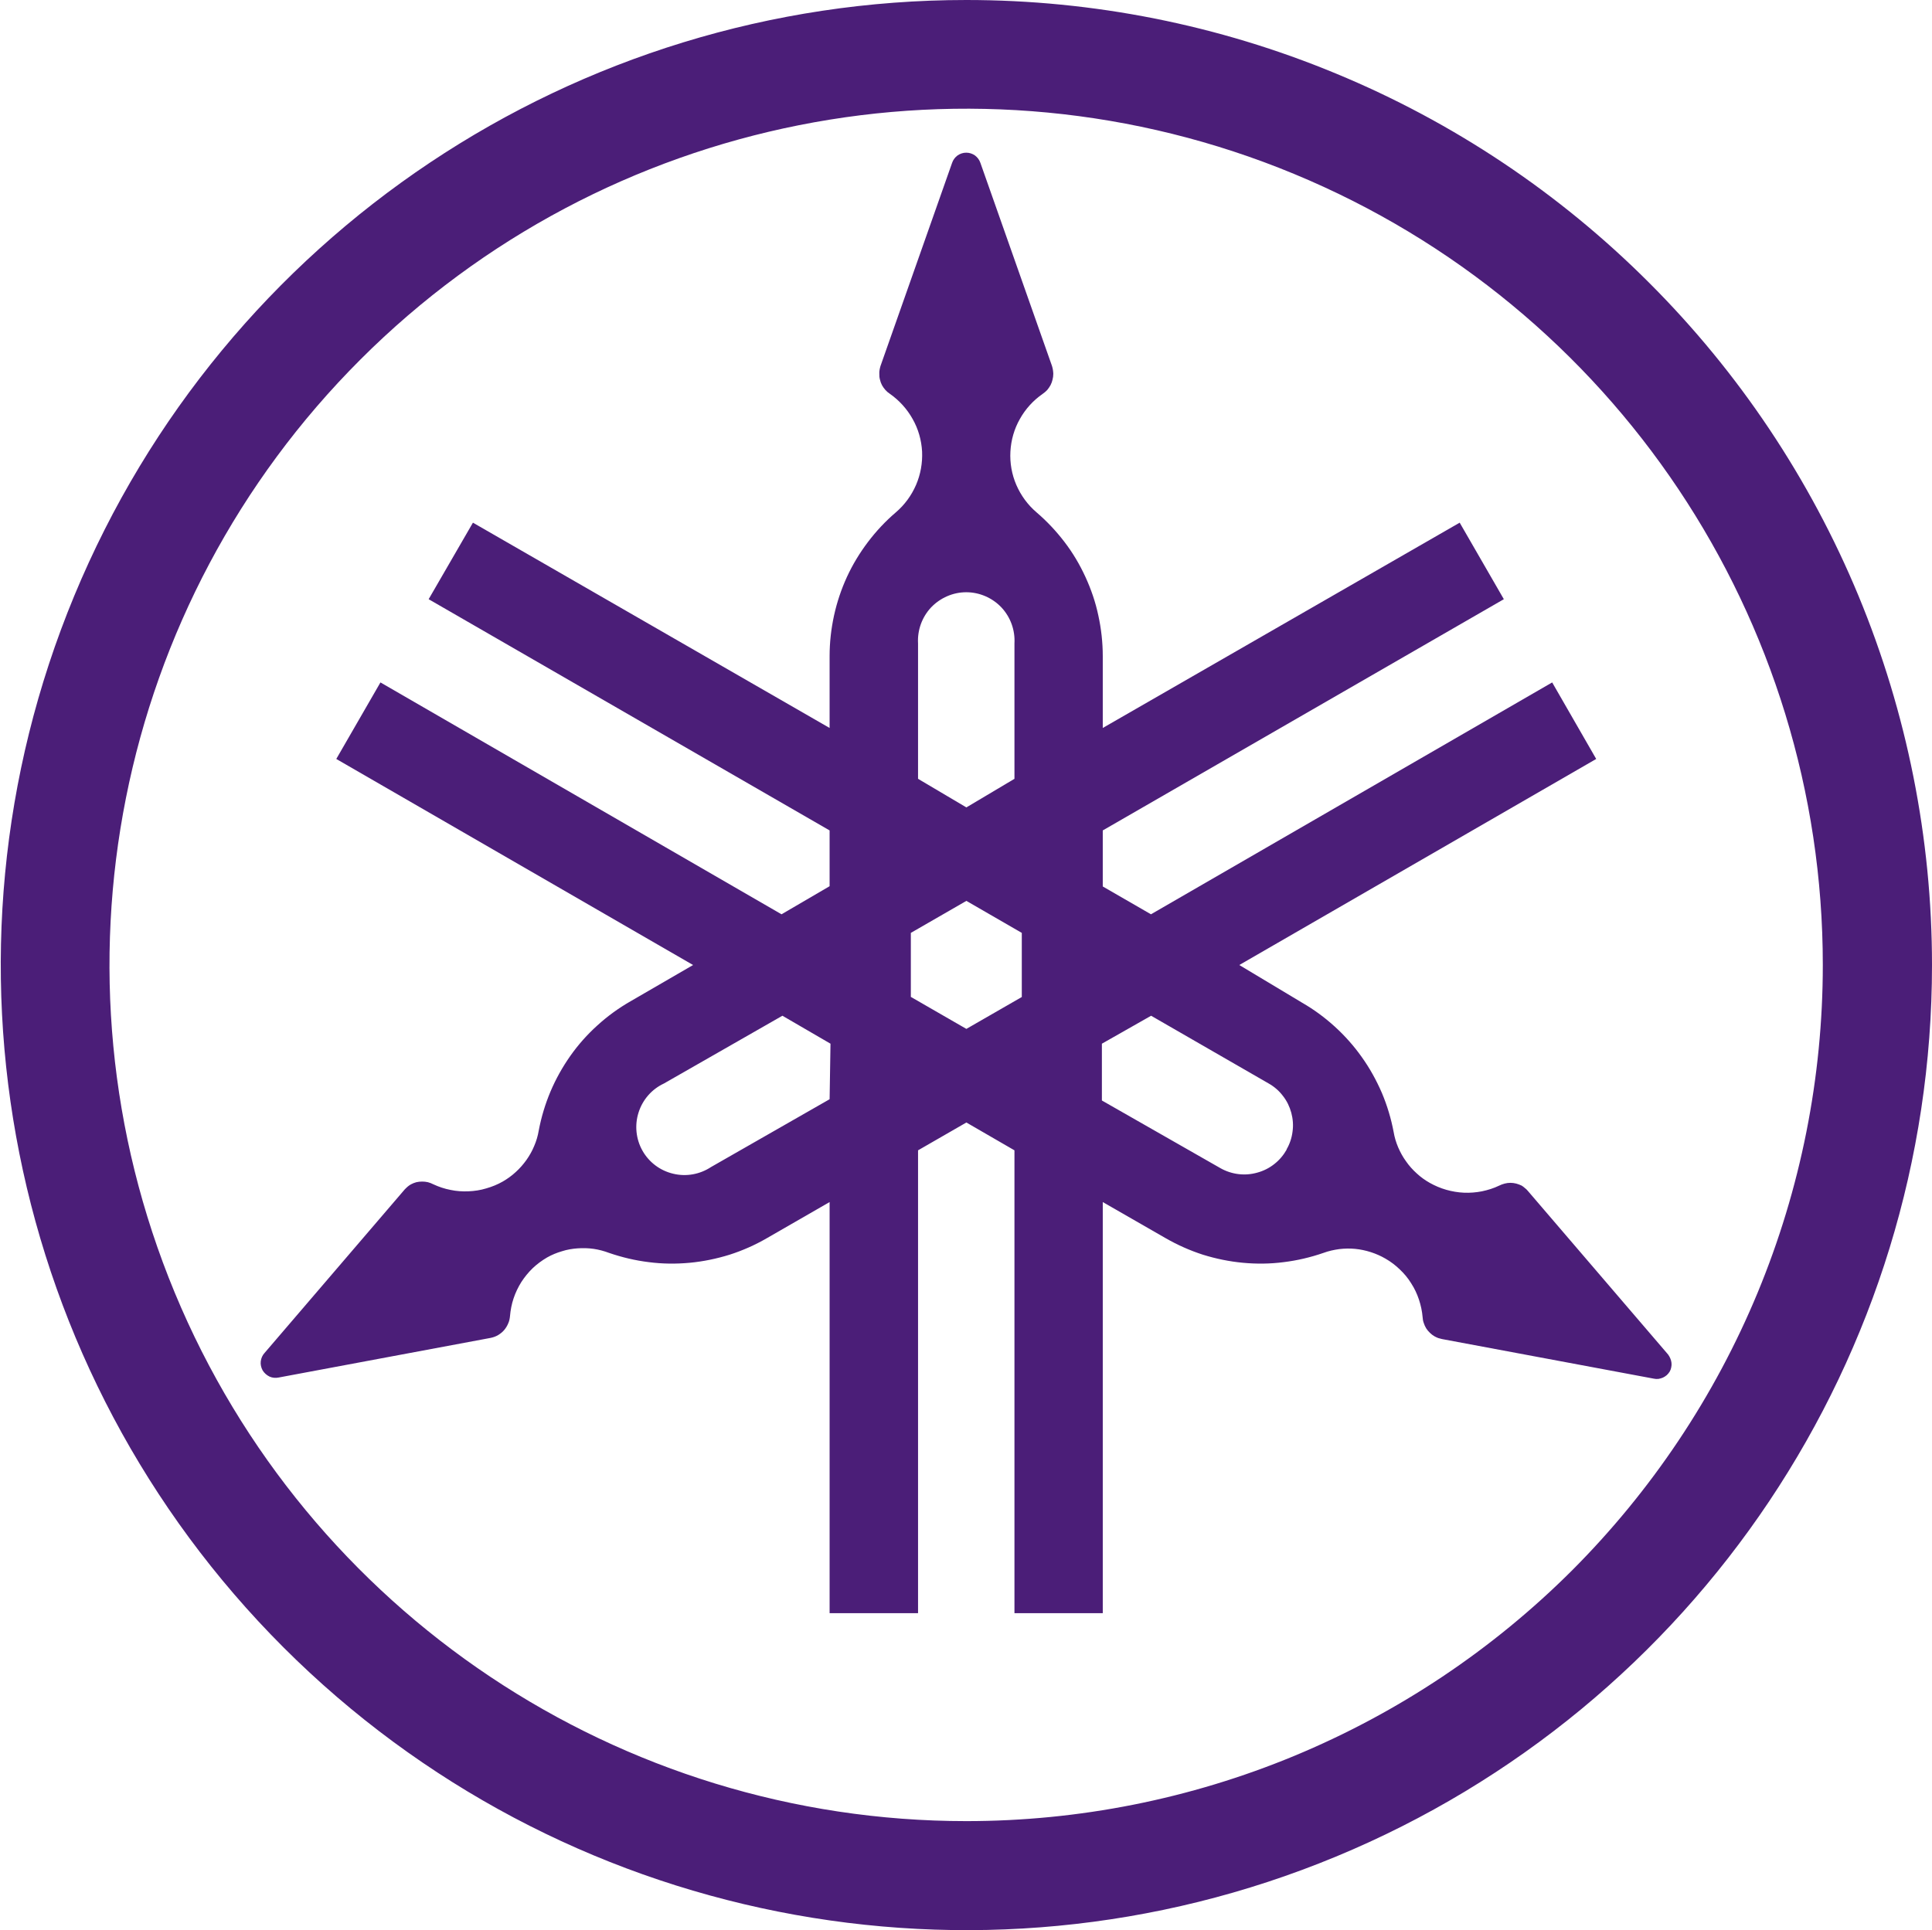
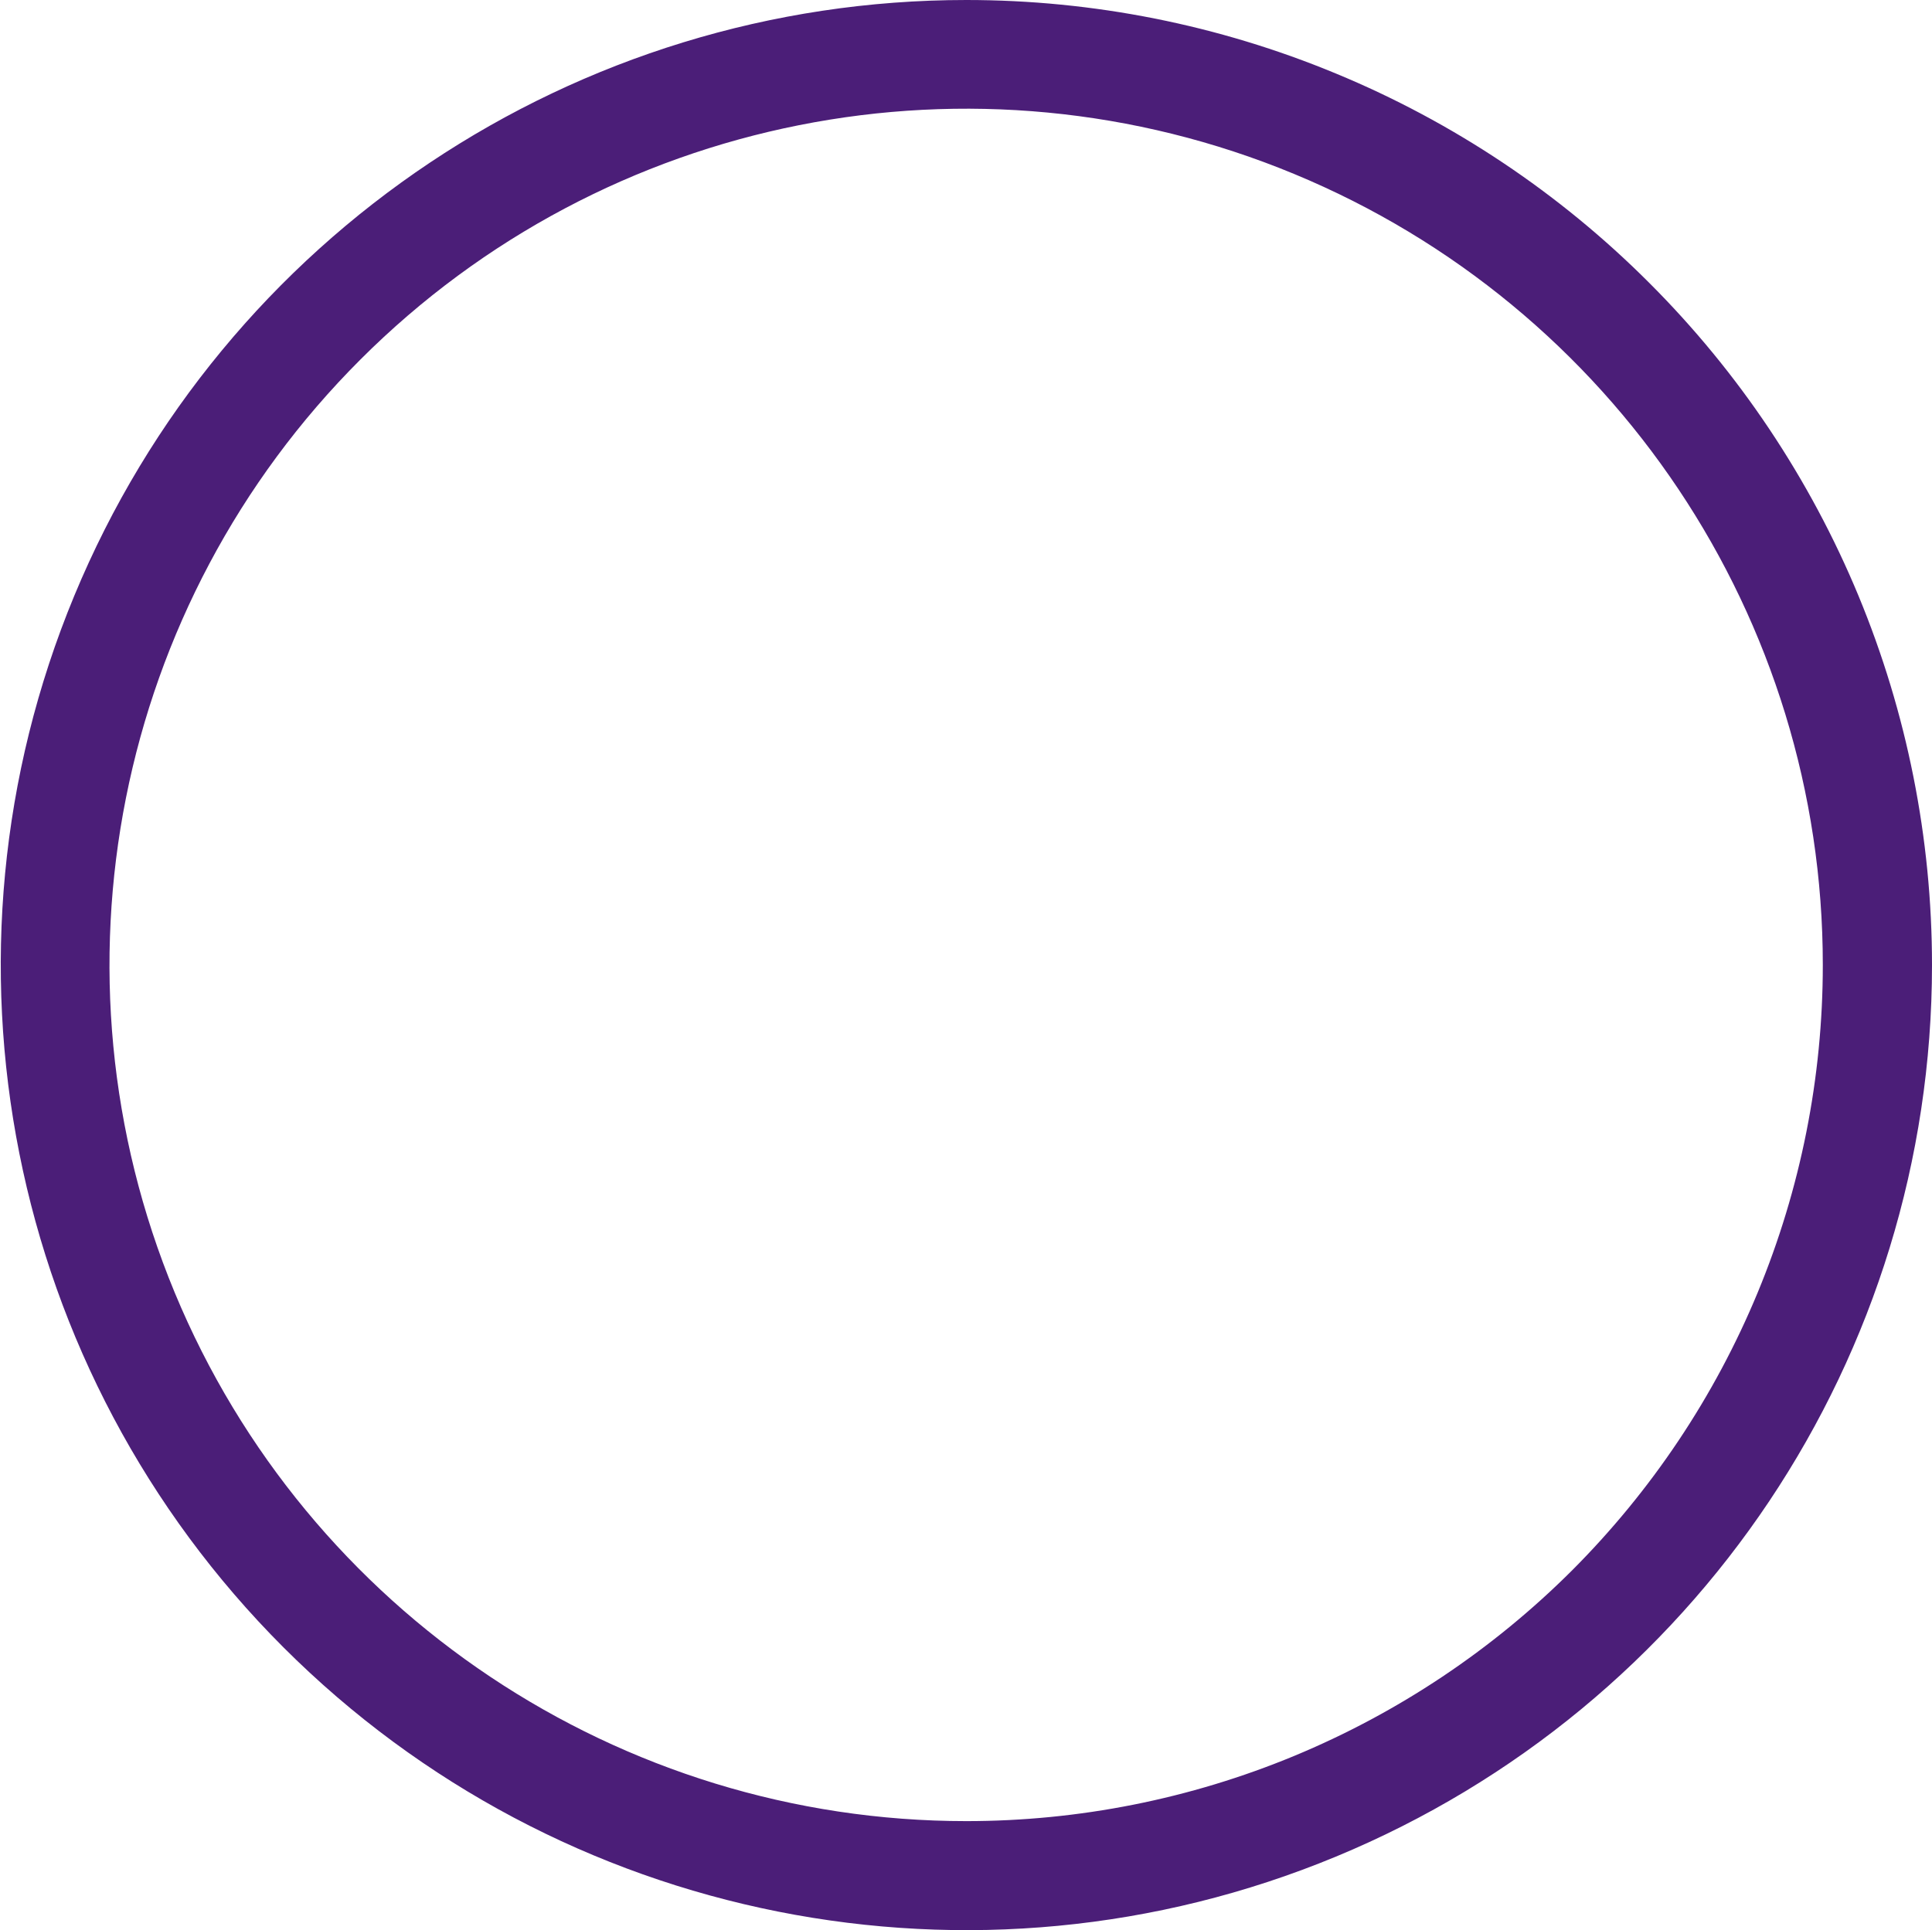
<svg xmlns="http://www.w3.org/2000/svg" version="1.2" viewBox="0 0 1527 1526" width="1527" height="1526">
  <title>logo_yamaha_waves-svg</title>
  <style>
		.s0 { fill: #4b1e78 } 
	</style>
  <g id="Layer">
    <g id="Layer">
      <path id="Layer" fill-rule="evenodd" class="s0" d="m1055.8 58.1c92.6 38.3 176.8 94.5 247.6 165.4 70.9 70.8 127.1 154.9 165.5 247.5 38.3 92.5 58.1 191.7 58.1 291.9 0 308.6-186 586.8-471.2 704.9-285.1 118.1-613.4 52.8-831.7-165.4-218.2-218.2-283.5-546.3-165.4-831.4 118.1-285.1 396.4-471 705.1-471 100.2 0 199.4 19.7 292 58.1zm-33 1330.1c82.2-34.1 156.8-83.9 219.7-146.7 62.8-62.9 112.7-137.5 146.7-219.6 34-82.1 51.5-170.1 51.5-259 0.1-273.8-164.9-520.6-417.9-625.4-253-104.8-544.3-46.9-737.9 146.7-193.7 193.6-251.6 484.7-146.8 737.7 104.9 252.9 351.8 417.8 625.7 417.8 88.9 0 176.9-17.5 259-51.5z" />
-       <path id="Layer" fill-rule="evenodd" class="s0" d="m1320.2 1074q0.7 1.6 0.9 3.4 0.2 1.8-0.2 3.6-0.3 1.7-1.2 3.3-1 1.6-2.3 2.8-1.4 1.2-3.1 2-1.7 0.7-3.5 1-1.9 0.2-3.7-0.2l-167.4-31.3q-0.7-0.1-1.5-0.4-0.7-0.2-1.5-0.4-0.7-0.3-1.4-0.6-0.8-0.4-1.4-0.7-2.1-1.2-3.7-2.8-1.7-1.6-3-3.6-1.2-2-1.9-4.2-0.8-2.2-0.9-4.6c-0.4-4.7-1.4-9.4-2.9-13.9-1.5-4.5-3.5-8.8-6.1-12.8-2.5-4.1-5.6-7.8-9-11-3.4-3.3-7.2-6.2-11.4-8.6-3.6-2.1-7.5-3.8-11.5-5.1-4.1-1.3-8.2-2.2-12.5-2.6-4.2-0.4-8.4-0.3-12.6 0.2-4.2 0.6-8.4 1.5-12.4 3-10.1 3.5-20.7 6-31.4 7.3-10.7 1.4-21.5 1.5-32.2 0.5-10.8-1-21.4-3.2-31.7-6.4-10.2-3.3-20.1-7.7-29.5-13.1l-49.6-28.5v325h-69.8v-365.9l-38-22-38.2 22v365.9h-69.9v-325l-49.5 28.5c-9.3 5.4-19.2 9.8-29.5 13.1-10.3 3.2-20.9 5.4-31.6 6.4-10.8 1-21.6 0.9-32.3-0.5-10.7-1.3-21.2-3.8-31.4-7.3-4-1.5-8.1-2.6-12.2-3.2-4.2-0.6-8.5-0.7-12.7-0.4-4.2 0.3-8.4 1-12.4 2.3-4.1 1.2-8 2.8-11.7 4.9-4.1 2.4-7.9 5.2-11.4 8.5-3.4 3.3-6.4 7-9 11-2.5 4-4.6 8.4-6.1 12.9-1.5 4.5-2.4 9.2-2.8 13.9-0.2 2.1-0.6 4.1-1.5 6-0.8 1.9-1.9 3.7-3.3 5.3-1.3 1.5-3 2.8-4.8 3.9-1.8 1-3.8 1.7-5.8 2.1l-167.4 31.3c-2.4 0.5-5 0.3-7.2-0.7-2.3-1.1-4.2-2.8-5.5-4.9-1.2-2.2-1.8-4.7-1.5-7.2 0.3-2.4 1.3-4.8 3-6.6l110.8-129.3q0.6-0.6 1.1-1.1 0.6-0.6 1.2-1.1 0.6-0.5 1.3-1 0.6-0.4 1.3-0.8 2-1.1 4.3-1.7 2.2-0.5 4.6-0.5 2.3 0 4.5 0.5 2.3 0.6 4.4 1.7c4.3 2 8.8 3.5 13.5 4.4 4.7 1 9.4 1.3 14.2 1.1 4.7-0.2 9.5-0.9 14-2.3 4.6-1.3 9-3.1 13.2-5.5 3.6-2.1 7.1-4.6 10.2-7.5 3.1-2.8 5.9-6 8.4-9.5 2.4-3.4 4.5-7.1 6.1-11 1.7-3.9 2.9-8 3.6-12.2 2-10.6 5.1-20.9 9.3-30.9 4.2-9.9 9.5-19.4 15.7-28.2 6.2-8.8 13.4-16.9 21.4-24.1 8-7.3 16.7-13.6 26.1-19l49.5-28.7-282-162.9 34.9-60.5 317 183.3 38-22.2v-44.1l-316.9-182.8 35-60.5 281.9 162.3v-56.8c0-10.8 1.2-21.5 3.5-32.1 2.3-10.5 5.7-20.7 10.2-30.5 4.5-9.8 10.1-19 16.6-27.6 6.5-8.6 13.9-16.5 22.1-23.5 6.9-5.9 12.3-13.3 15.9-21.6 3.6-8.3 5.2-17.4 4.8-26.4-0.5-9.1-3-17.9-7.5-25.8-4.4-7.9-10.6-14.7-18-19.9q-2-1.3-3.5-3-1.6-1.8-2.7-3.8-1.1-2.1-1.6-4.4-0.6-2.2-0.5-4.6 0-0.7 0-1.5 0.1-0.8 0.2-1.6 0.1-0.8 0.3-1.5 0.2-0.8 0.4-1.5l56.6-160.6c0.8-2.4 2.3-4.4 4.3-5.9 2-1.4 4.4-2.2 6.9-2.2 2.5 0 4.9 0.8 6.9 2.2 2 1.5 3.5 3.5 4.3 5.9l56.6 160.6q0.2 0.7 0.4 1.5 0.2 0.8 0.3 1.5 0.1 0.8 0.2 1.6 0.1 0.8 0.1 1.5 0 2.4-0.6 4.6-0.5 2.3-1.6 4.4-1.1 2-2.6 3.8-1.6 1.7-3.5 3c-7.5 5.2-13.7 12-18.1 19.9-4.5 7.9-7 16.7-7.5 25.8-0.5 9 1.1 18.1 4.7 26.4 3.6 8.3 9 15.7 15.9 21.6 8.2 7 15.6 14.9 22.1 23.4 6.6 8.6 12.1 17.9 16.6 27.7 4.5 9.8 8 20 10.2 30.5 2.3 10.5 3.5 21.3 3.5 32.1v56.8l282.1-162.3 34.9 60.5-317 182.8v44.3l38.1 22 317.1-183.3 34.8 60.5-282.1 162.9 49.5 29.7c9.4 5.4 18.1 11.8 26.1 19.1 7.9 7.2 15.1 15.3 21.3 24.1 6.3 8.8 11.5 18.3 15.8 28.2 4.2 10 7.3 20.3 9.3 30.9 0.7 4.2 1.9 8.2 3.6 12.2 1.7 3.9 3.7 7.6 6.2 11 2.4 3.5 5.3 6.7 8.4 9.5 3.1 2.9 6.6 5.4 10.3 7.5 4.1 2.3 8.5 4.2 13.1 5.5 4.6 1.3 9.3 2.1 14 2.3 4.8 0.2 9.6-0.2 14.2-1.1 4.7-1 9.3-2.4 13.6-4.5q2-1 4.3-1.6 2.2-0.6 4.6-0.6 2.3 0 4.6 0.6 2.2 0.6 4.3 1.6 0.6 0.5 1.3 0.9 0.6 0.5 1.2 1 0.6 0.5 1.2 1 0.6 0.6 1.1 1.2l110.9 129.4c0.7 1 1.4 2.1 1.8 3.2zm-512.6-336.5l-43.8-25.3-43.9 25.3v50.6l43.9 25.3 43.8-25.2zm-82-121.8l38.2 22.6 38-22.6v-107c0.6-10.5-3.1-20.8-10.3-28.5-7.2-7.6-17.3-12-27.8-12-10.5 0-20.5 4.4-27.8 12-7.2 7.7-10.9 18-10.3 28.5zm-69.2 209.4l-38-22.1-93.7 53.6c-9.6 4.5-16.8 12.8-20 22.9-3.2 10-2.1 21 3.1 30.2 5.2 9.2 14 15.8 24.3 18.2 10.3 2.5 21.1 0.5 29.9-5.3l93.7-53.6zm360.5 83.5c2.5-4.3 4.1-9.1 4.7-14.1 0.7-4.9 0.3-10-1-14.8-1.3-4.8-3.5-9.4-6.6-13.3-3-4-6.8-7.3-11.2-9.8l-93-53.6-38.9 22.1v44.9l93.7 53.5c4.4 2.5 9.3 4.1 14.3 4.7 5 0.6 10 0.2 14.9-1.2 4.8-1.3 9.4-3.6 13.3-6.7 4-3.1 7.3-7 9.8-11.4z" />
    </g>
  </g>
</svg>